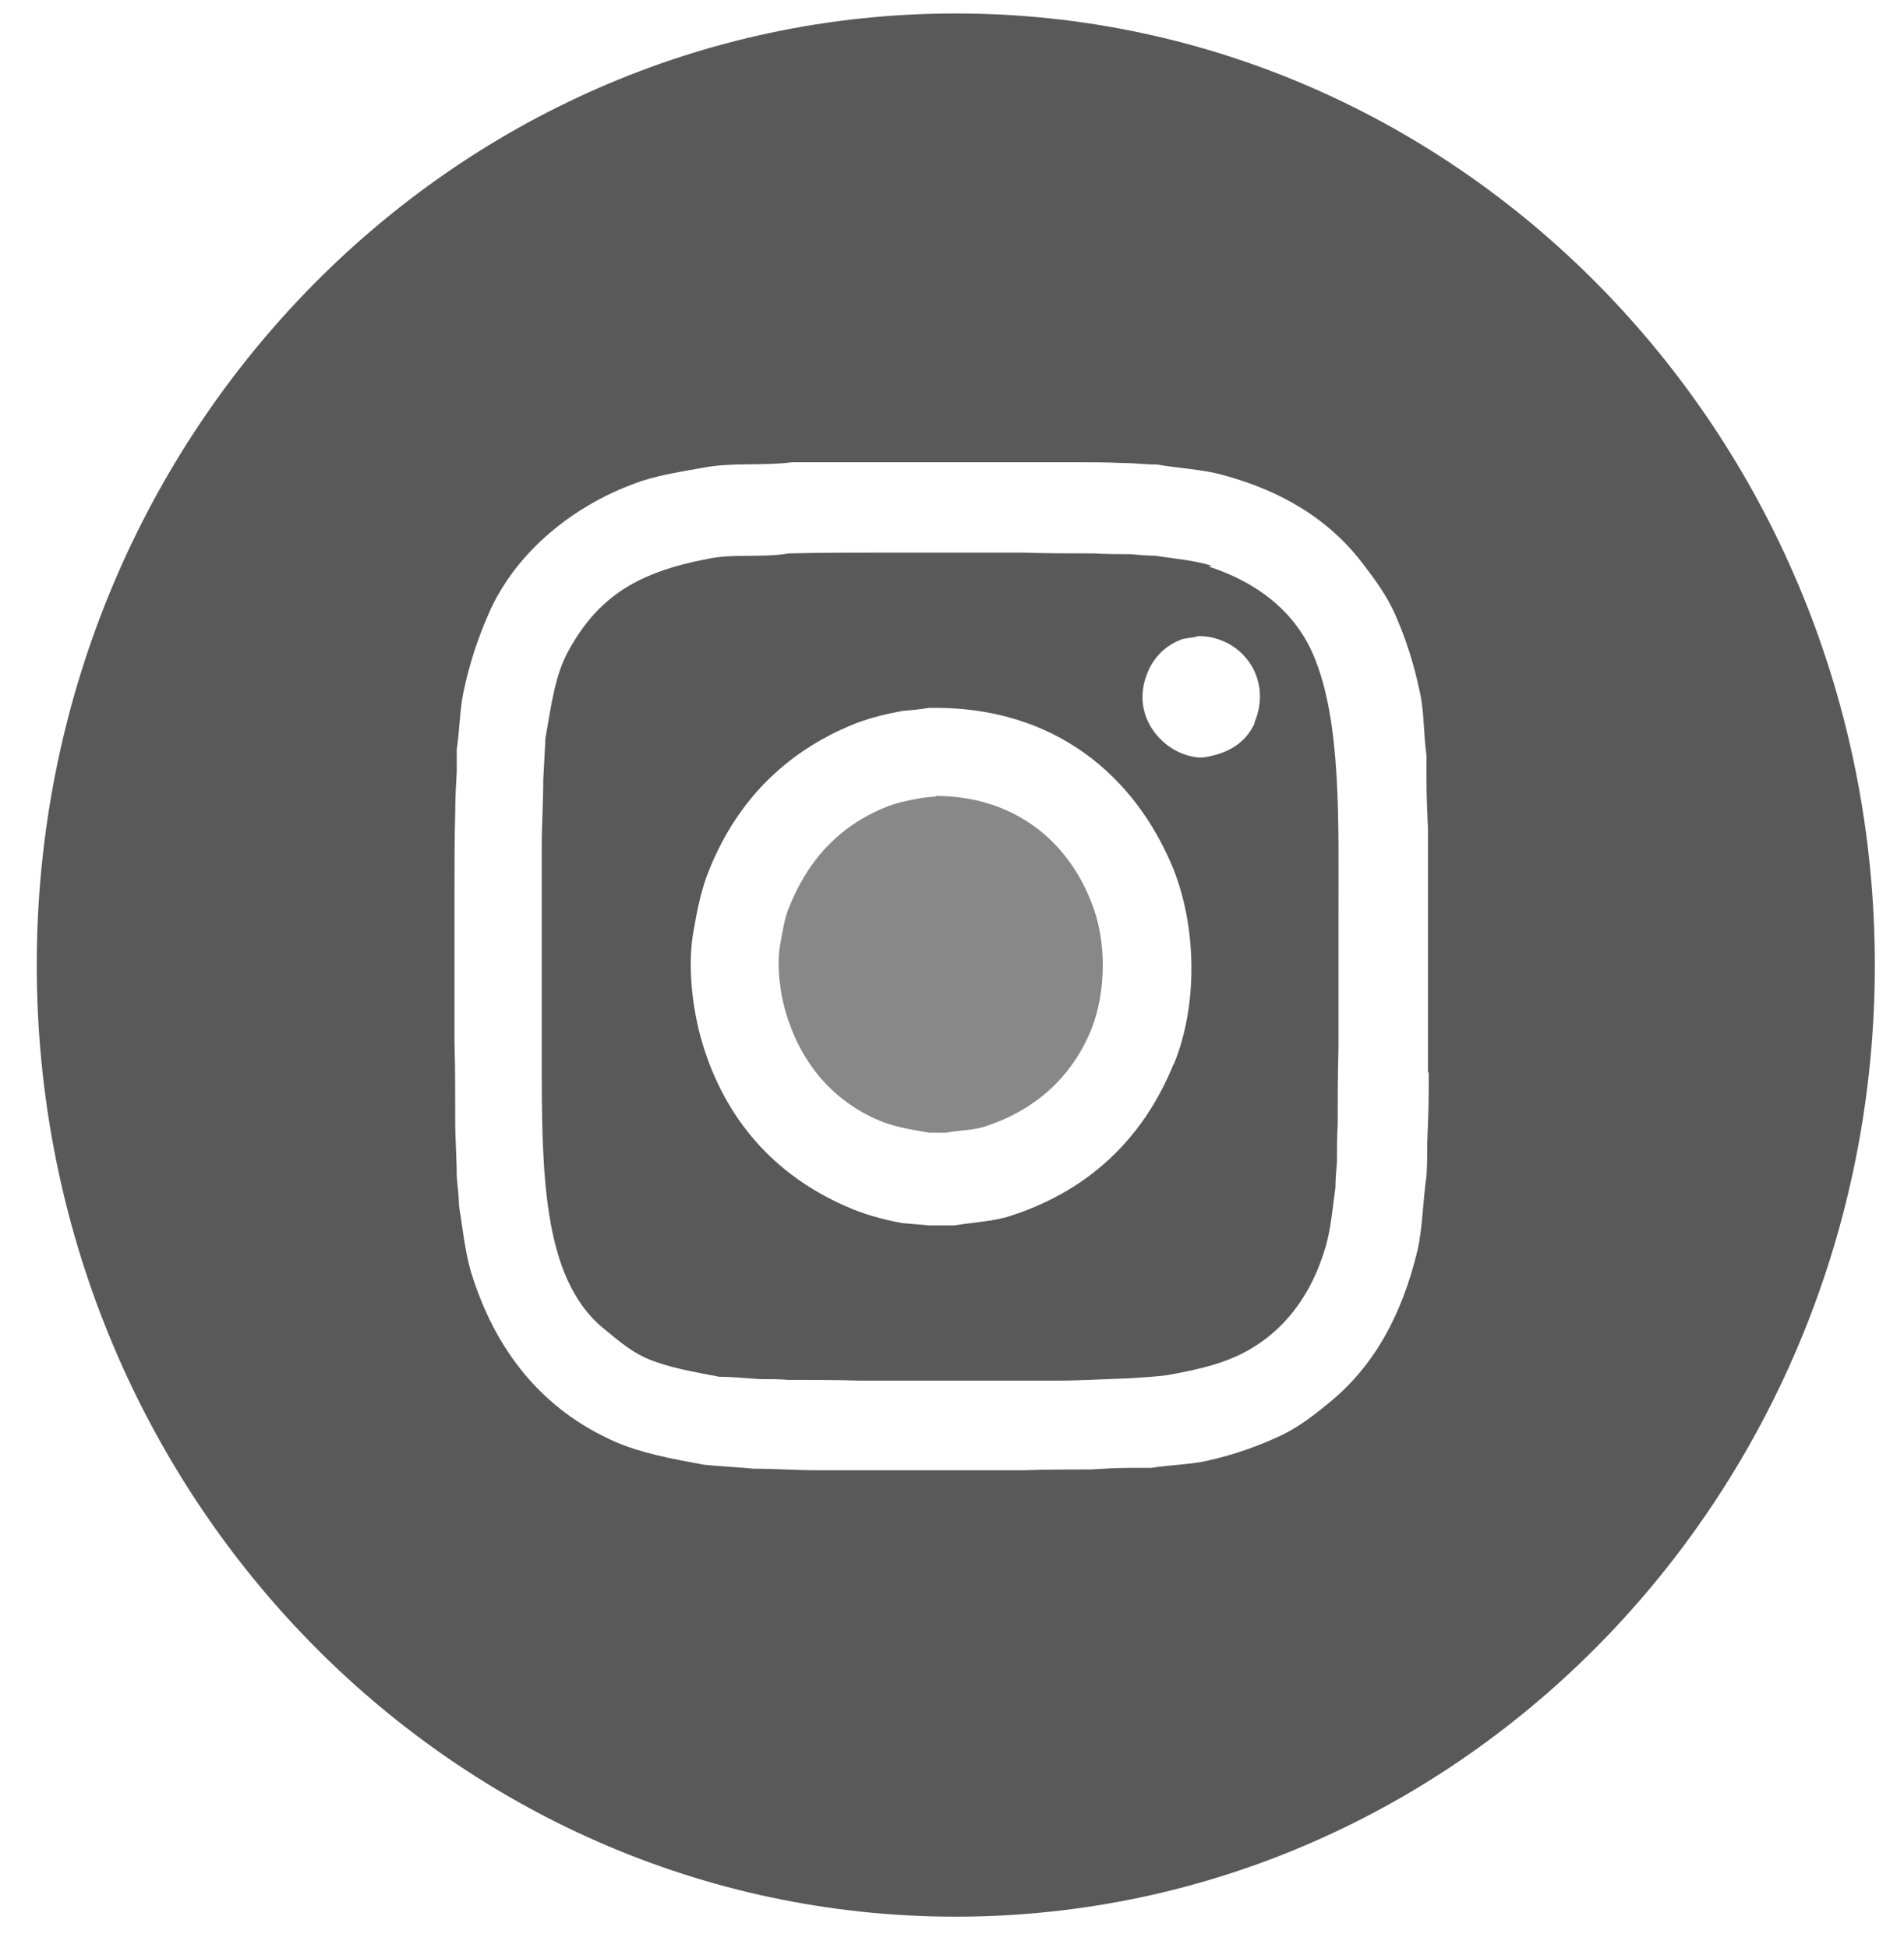
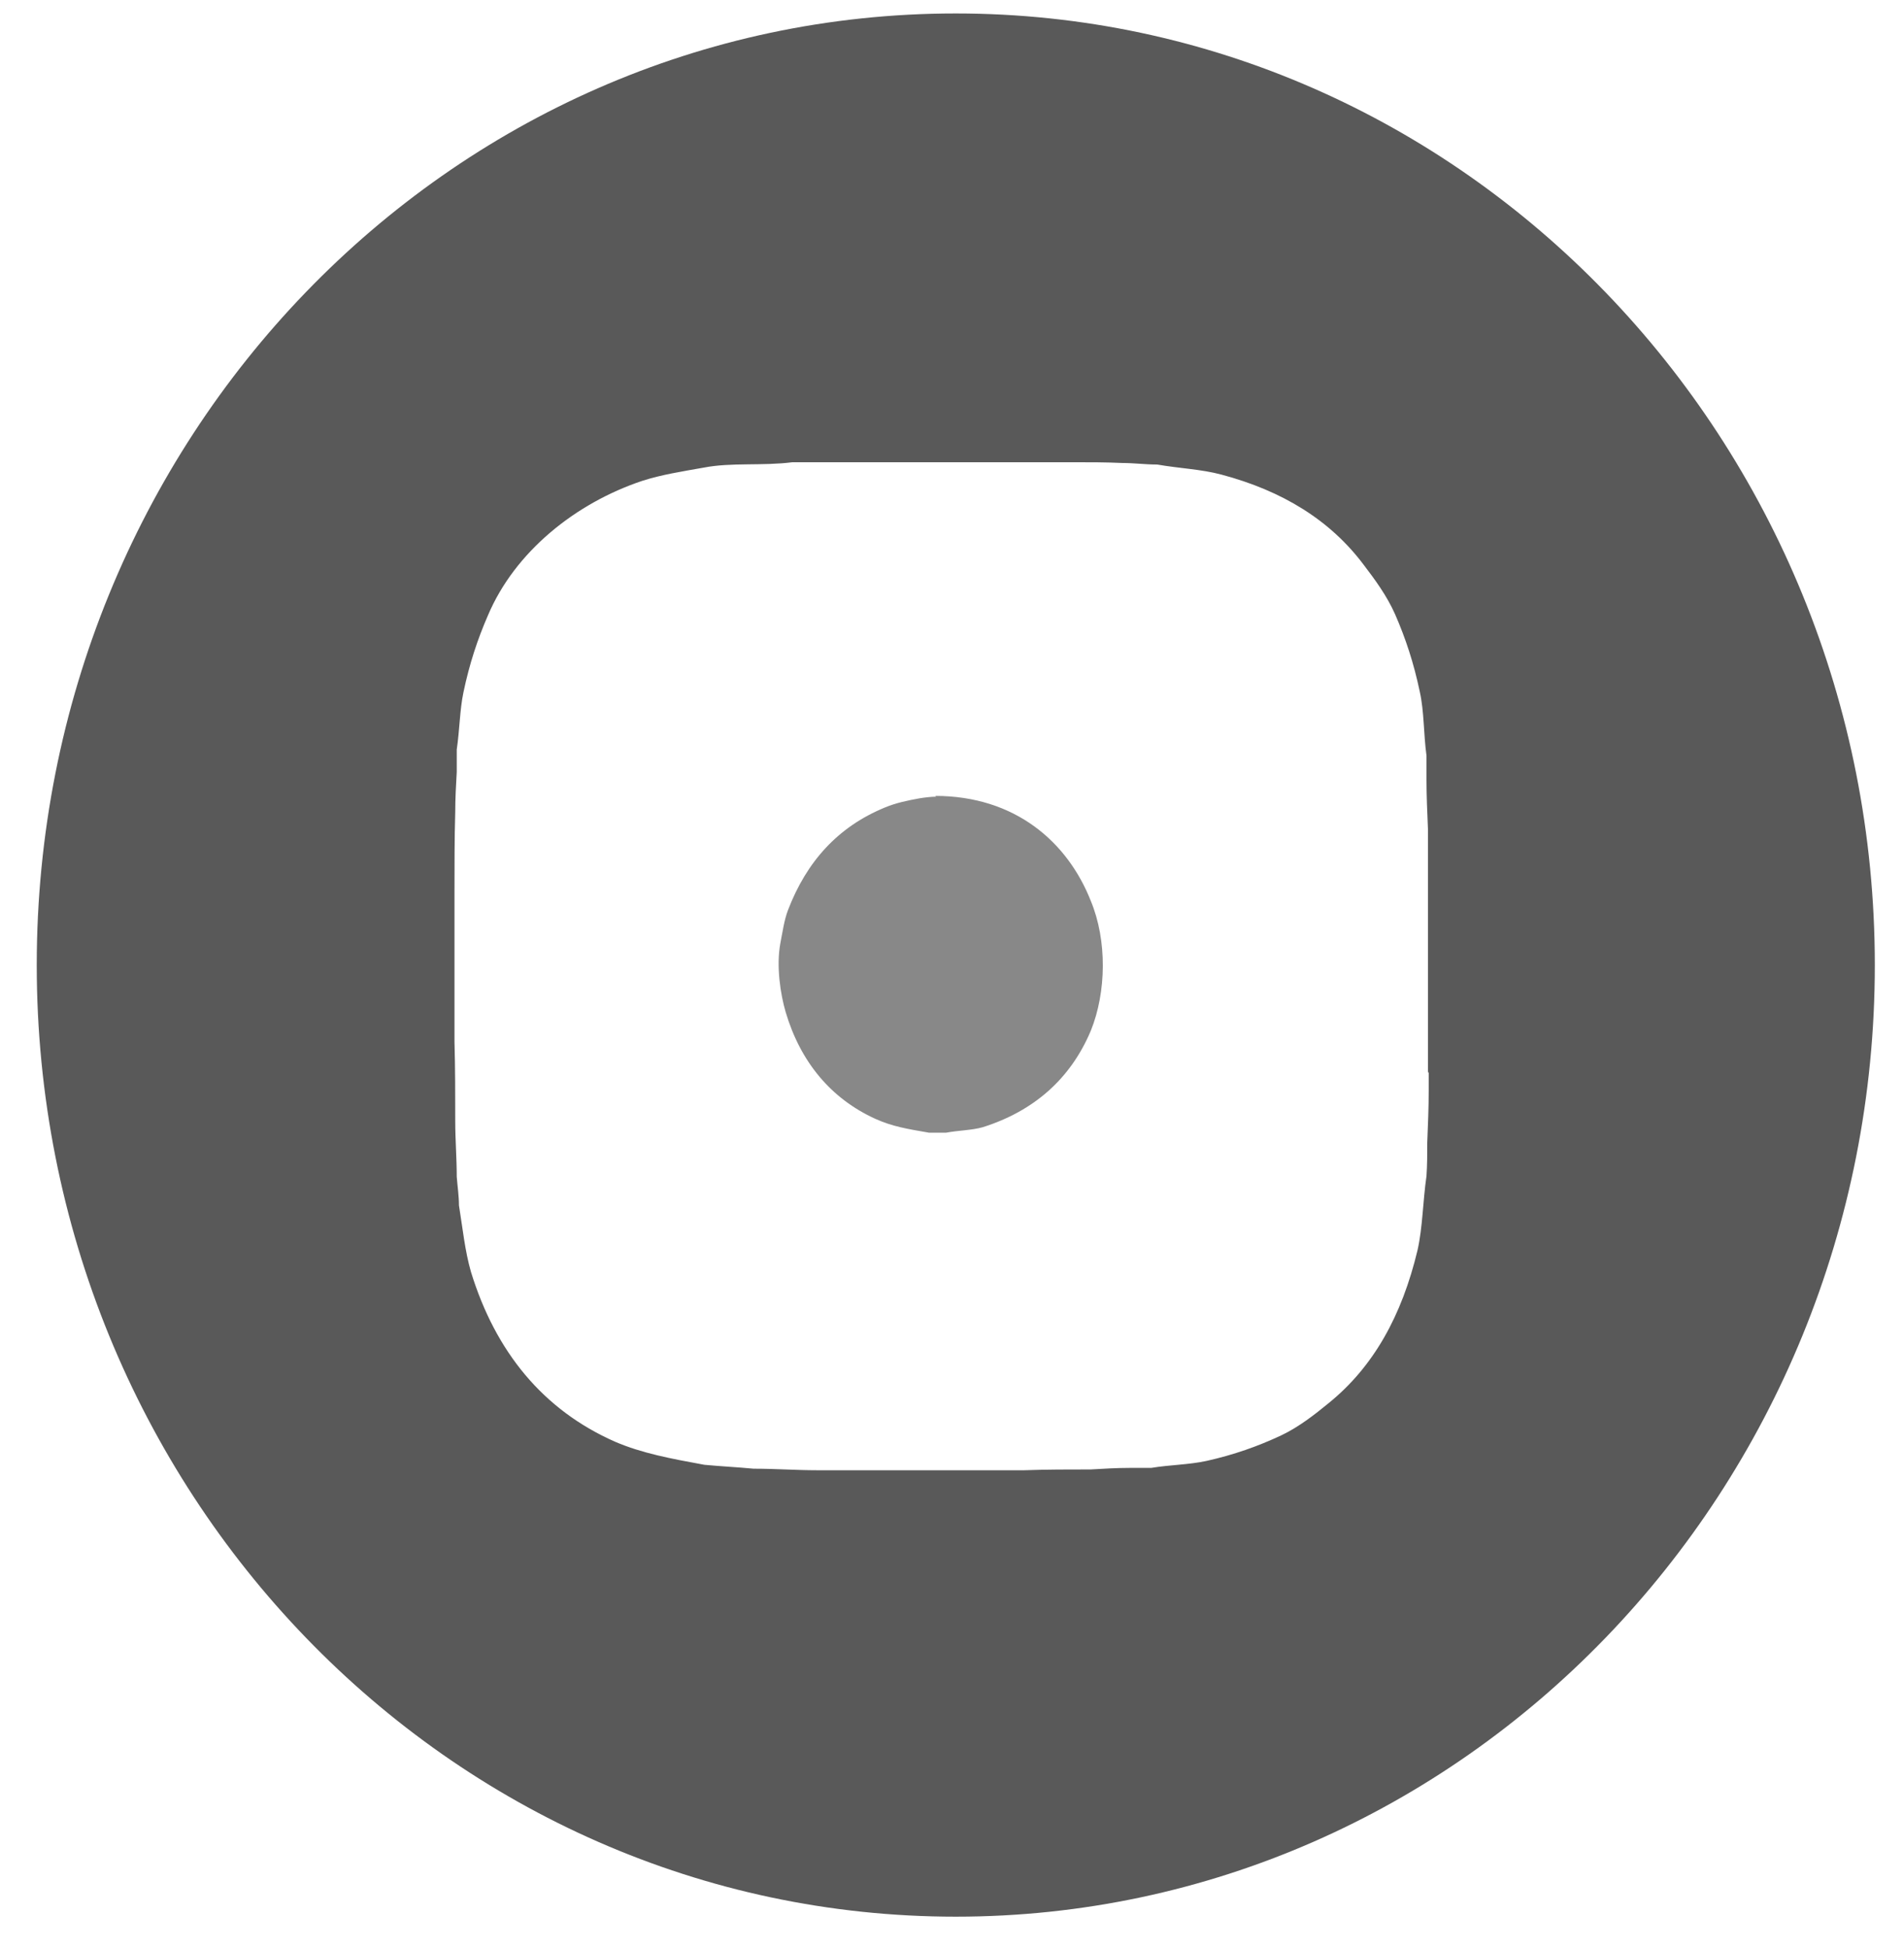
<svg xmlns="http://www.w3.org/2000/svg" width="43" height="44" viewBox="0 0 43 44" fill="none">
-   <path d="M27.364 12.778C26.976 12.656 26.538 12.621 26.083 12.551C25.898 12.551 25.713 12.534 25.527 12.516C25.258 12.516 24.971 12.516 24.702 12.499C24.163 12.499 23.624 12.499 23.085 12.481C22.124 12.481 21.164 12.481 20.204 12.481C19.412 12.481 18.62 12.481 17.811 12.499C17.222 12.604 16.565 12.499 15.992 12.621C14.425 12.918 13.532 13.458 12.858 14.662C12.538 15.22 12.454 15.901 12.319 16.668C12.303 16.982 12.286 17.296 12.269 17.61C12.269 18.116 12.235 18.622 12.235 19.128V23.856C12.235 26.421 12.235 28.828 13.6 29.979C13.903 30.224 14.189 30.485 14.56 30.66C15.065 30.887 15.621 30.974 16.245 31.096C16.548 31.096 16.851 31.131 17.154 31.148C17.373 31.148 17.593 31.148 17.795 31.166C18.334 31.166 18.89 31.166 19.429 31.183H23.843C24.399 31.183 24.938 31.148 25.494 31.131C25.78 31.113 26.067 31.096 26.353 31.061C26.926 30.956 27.431 30.852 27.903 30.642C28.914 30.189 29.604 29.316 29.941 28.148C30.059 27.746 30.093 27.293 30.16 26.822C30.16 26.63 30.177 26.438 30.194 26.246C30.194 25.967 30.194 25.67 30.211 25.391C30.211 24.833 30.211 24.257 30.228 23.699V20.663C30.228 18.552 30.295 16.302 29.672 14.819C29.251 13.807 28.375 13.144 27.296 12.796L27.364 12.778ZM26.505 24.03C25.814 25.74 24.55 26.926 22.748 27.485C22.377 27.589 21.989 27.607 21.552 27.677C21.366 27.677 21.164 27.677 20.979 27.677C20.776 27.659 20.574 27.642 20.372 27.624C19.901 27.537 19.479 27.415 19.092 27.24C17.508 26.543 16.38 25.304 15.857 23.542C15.655 22.862 15.503 21.832 15.672 20.977C15.739 20.576 15.823 20.192 15.941 19.843C16.565 18.151 17.71 16.982 19.328 16.337C19.648 16.215 20.002 16.128 20.372 16.058C20.574 16.04 20.776 16.023 20.979 15.988C23.843 15.936 25.645 17.558 26.488 19.599C27.027 20.925 27.061 22.705 26.505 24.048V24.03ZM28.341 16.32C28.139 16.773 27.751 17.017 27.195 17.105C27.061 17.122 26.892 17.087 26.791 17.052C26.168 16.86 25.561 16.128 25.898 15.238C26.033 14.871 26.302 14.592 26.656 14.453C26.774 14.4 26.926 14.418 27.061 14.366C28.038 14.366 28.762 15.325 28.324 16.337L28.341 16.32Z" fill="black" fill-opacity="0.65" />
  <path d="M21.147 17.994C21.029 17.994 20.895 18.011 20.777 18.029C20.49 18.081 20.238 18.133 19.985 18.238C18.924 18.674 18.216 19.459 17.795 20.558C17.71 20.785 17.677 21.029 17.626 21.291C17.525 21.814 17.626 22.46 17.744 22.861C18.081 23.995 18.772 24.815 19.766 25.269C20.153 25.443 20.473 25.495 20.979 25.583C21.114 25.583 21.248 25.583 21.366 25.583C21.653 25.53 21.939 25.53 22.192 25.46C23.354 25.094 24.18 24.361 24.635 23.28C24.988 22.407 25.005 21.239 24.635 20.349C24.112 19.023 22.933 17.976 21.114 17.976L21.147 17.994Z" fill="#888888" />
  <path d="M21.585 0.304C10.112 0.304 0.83 9.934 0.83 21.797C0.83 33.66 10.129 43.29 21.585 43.29C33.041 43.29 42.341 33.66 42.341 21.797C42.341 9.934 33.041 0.304 21.585 0.304V0.304ZM32.266 24.205V24.623C32.266 25.025 32.249 25.408 32.233 25.81C32.233 26.054 32.233 26.316 32.216 26.56C32.131 27.153 32.131 27.711 32.014 28.235C31.66 29.717 31.02 30.869 30.009 31.689C29.689 31.951 29.335 32.23 28.93 32.422C28.408 32.666 27.869 32.858 27.246 32.997C26.841 33.084 26.42 33.084 25.999 33.154C25.831 33.154 25.679 33.154 25.511 33.154C25.224 33.154 24.921 33.172 24.634 33.189C24.129 33.189 23.64 33.189 23.135 33.207C21.737 33.207 20.338 33.207 18.94 33.207H18.452C17.98 33.207 17.508 33.172 17.02 33.172C16.649 33.137 16.278 33.119 15.908 33.084C15.15 32.945 14.493 32.823 13.886 32.561C12.269 31.846 11.191 30.537 10.635 28.723C10.5 28.252 10.449 27.746 10.365 27.223C10.365 27.013 10.331 26.787 10.315 26.577C10.315 26.159 10.281 25.74 10.281 25.321C10.281 24.728 10.281 24.117 10.264 23.524V20.122C10.264 19.529 10.264 18.936 10.281 18.343C10.281 18.046 10.298 17.732 10.315 17.436C10.315 17.261 10.315 17.104 10.315 16.93C10.382 16.476 10.382 16.04 10.466 15.639C10.601 14.993 10.786 14.435 11.022 13.894C11.629 12.464 12.993 11.365 14.509 10.859C14.947 10.719 15.402 10.649 15.891 10.562C16.514 10.44 17.222 10.527 17.896 10.44C18.25 10.44 18.586 10.44 18.94 10.44H22.478C23.068 10.44 23.674 10.44 24.264 10.44C24.618 10.44 24.971 10.44 25.342 10.457C25.612 10.457 25.864 10.492 26.134 10.492C26.639 10.58 27.128 10.597 27.583 10.719C28.964 11.086 30.042 11.748 30.8 12.76C31.053 13.092 31.323 13.458 31.508 13.877C31.744 14.418 31.929 14.976 32.064 15.621C32.165 16.075 32.148 16.564 32.216 17.069C32.216 17.244 32.216 17.436 32.216 17.61C32.216 17.977 32.233 18.343 32.249 18.727C32.249 19.547 32.249 20.367 32.249 21.187C32.249 22.198 32.249 23.21 32.249 24.239L32.266 24.205Z" fill="black" fill-opacity="0.65" />
</svg>